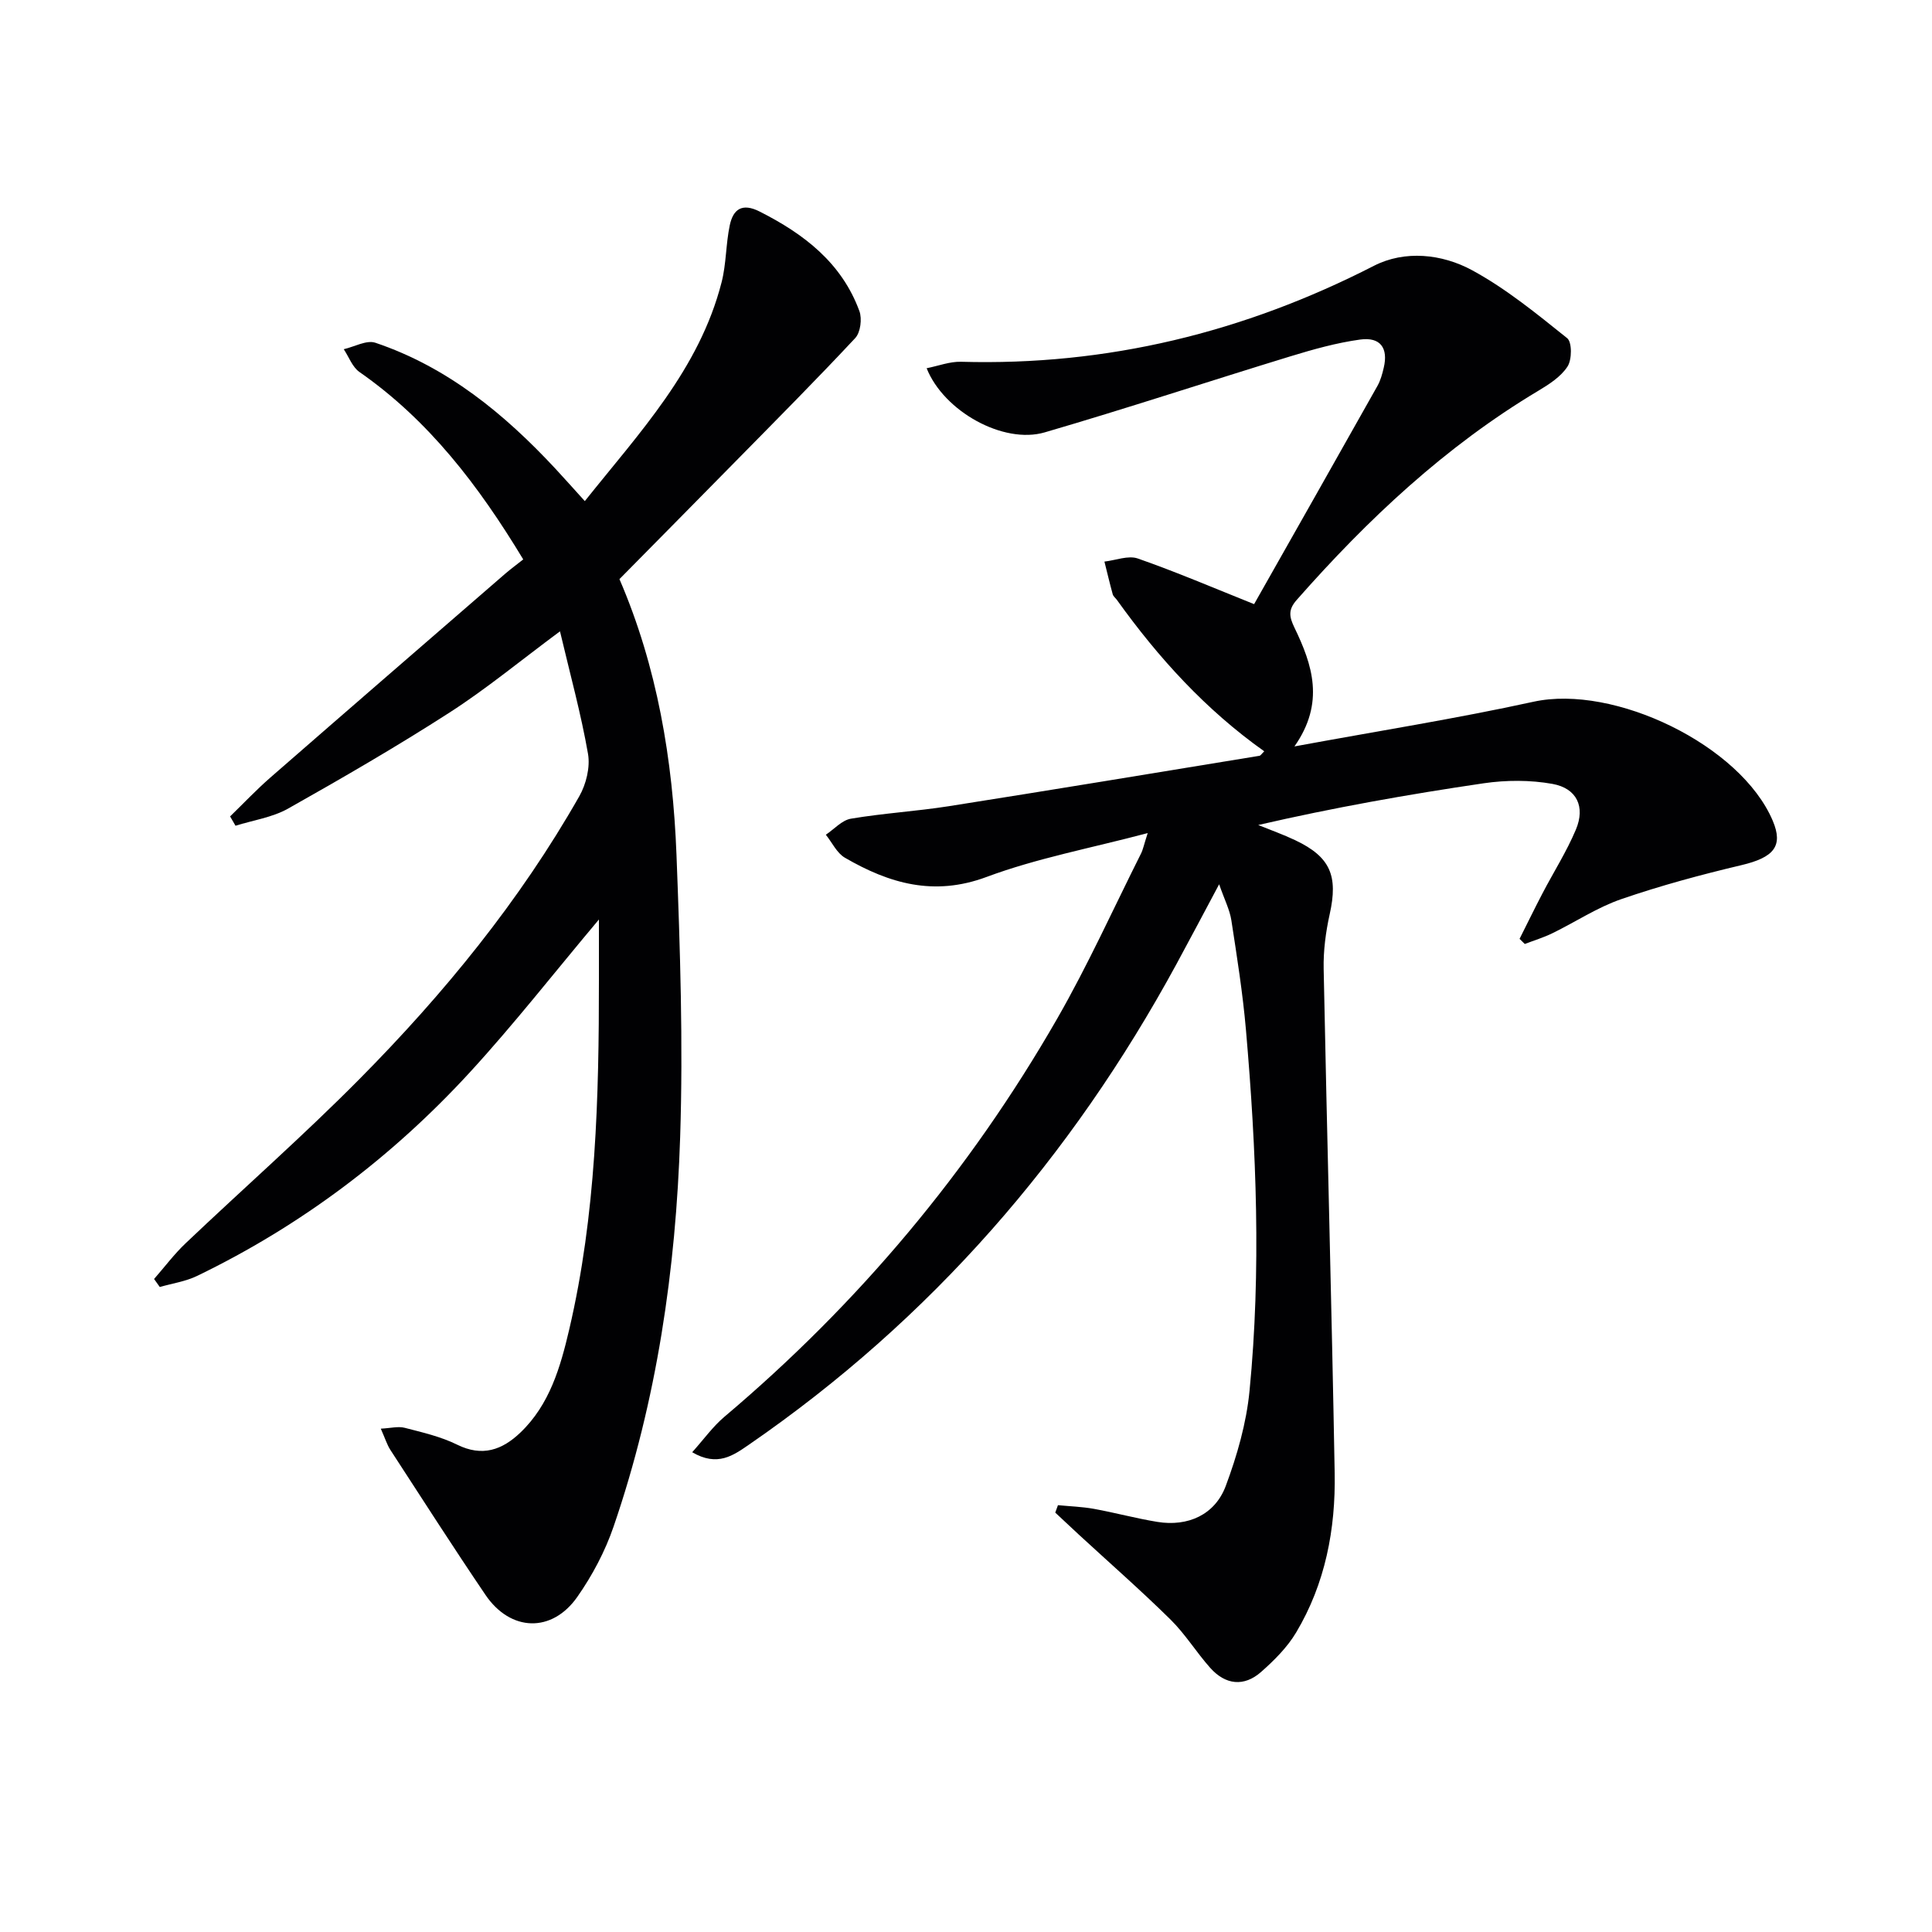
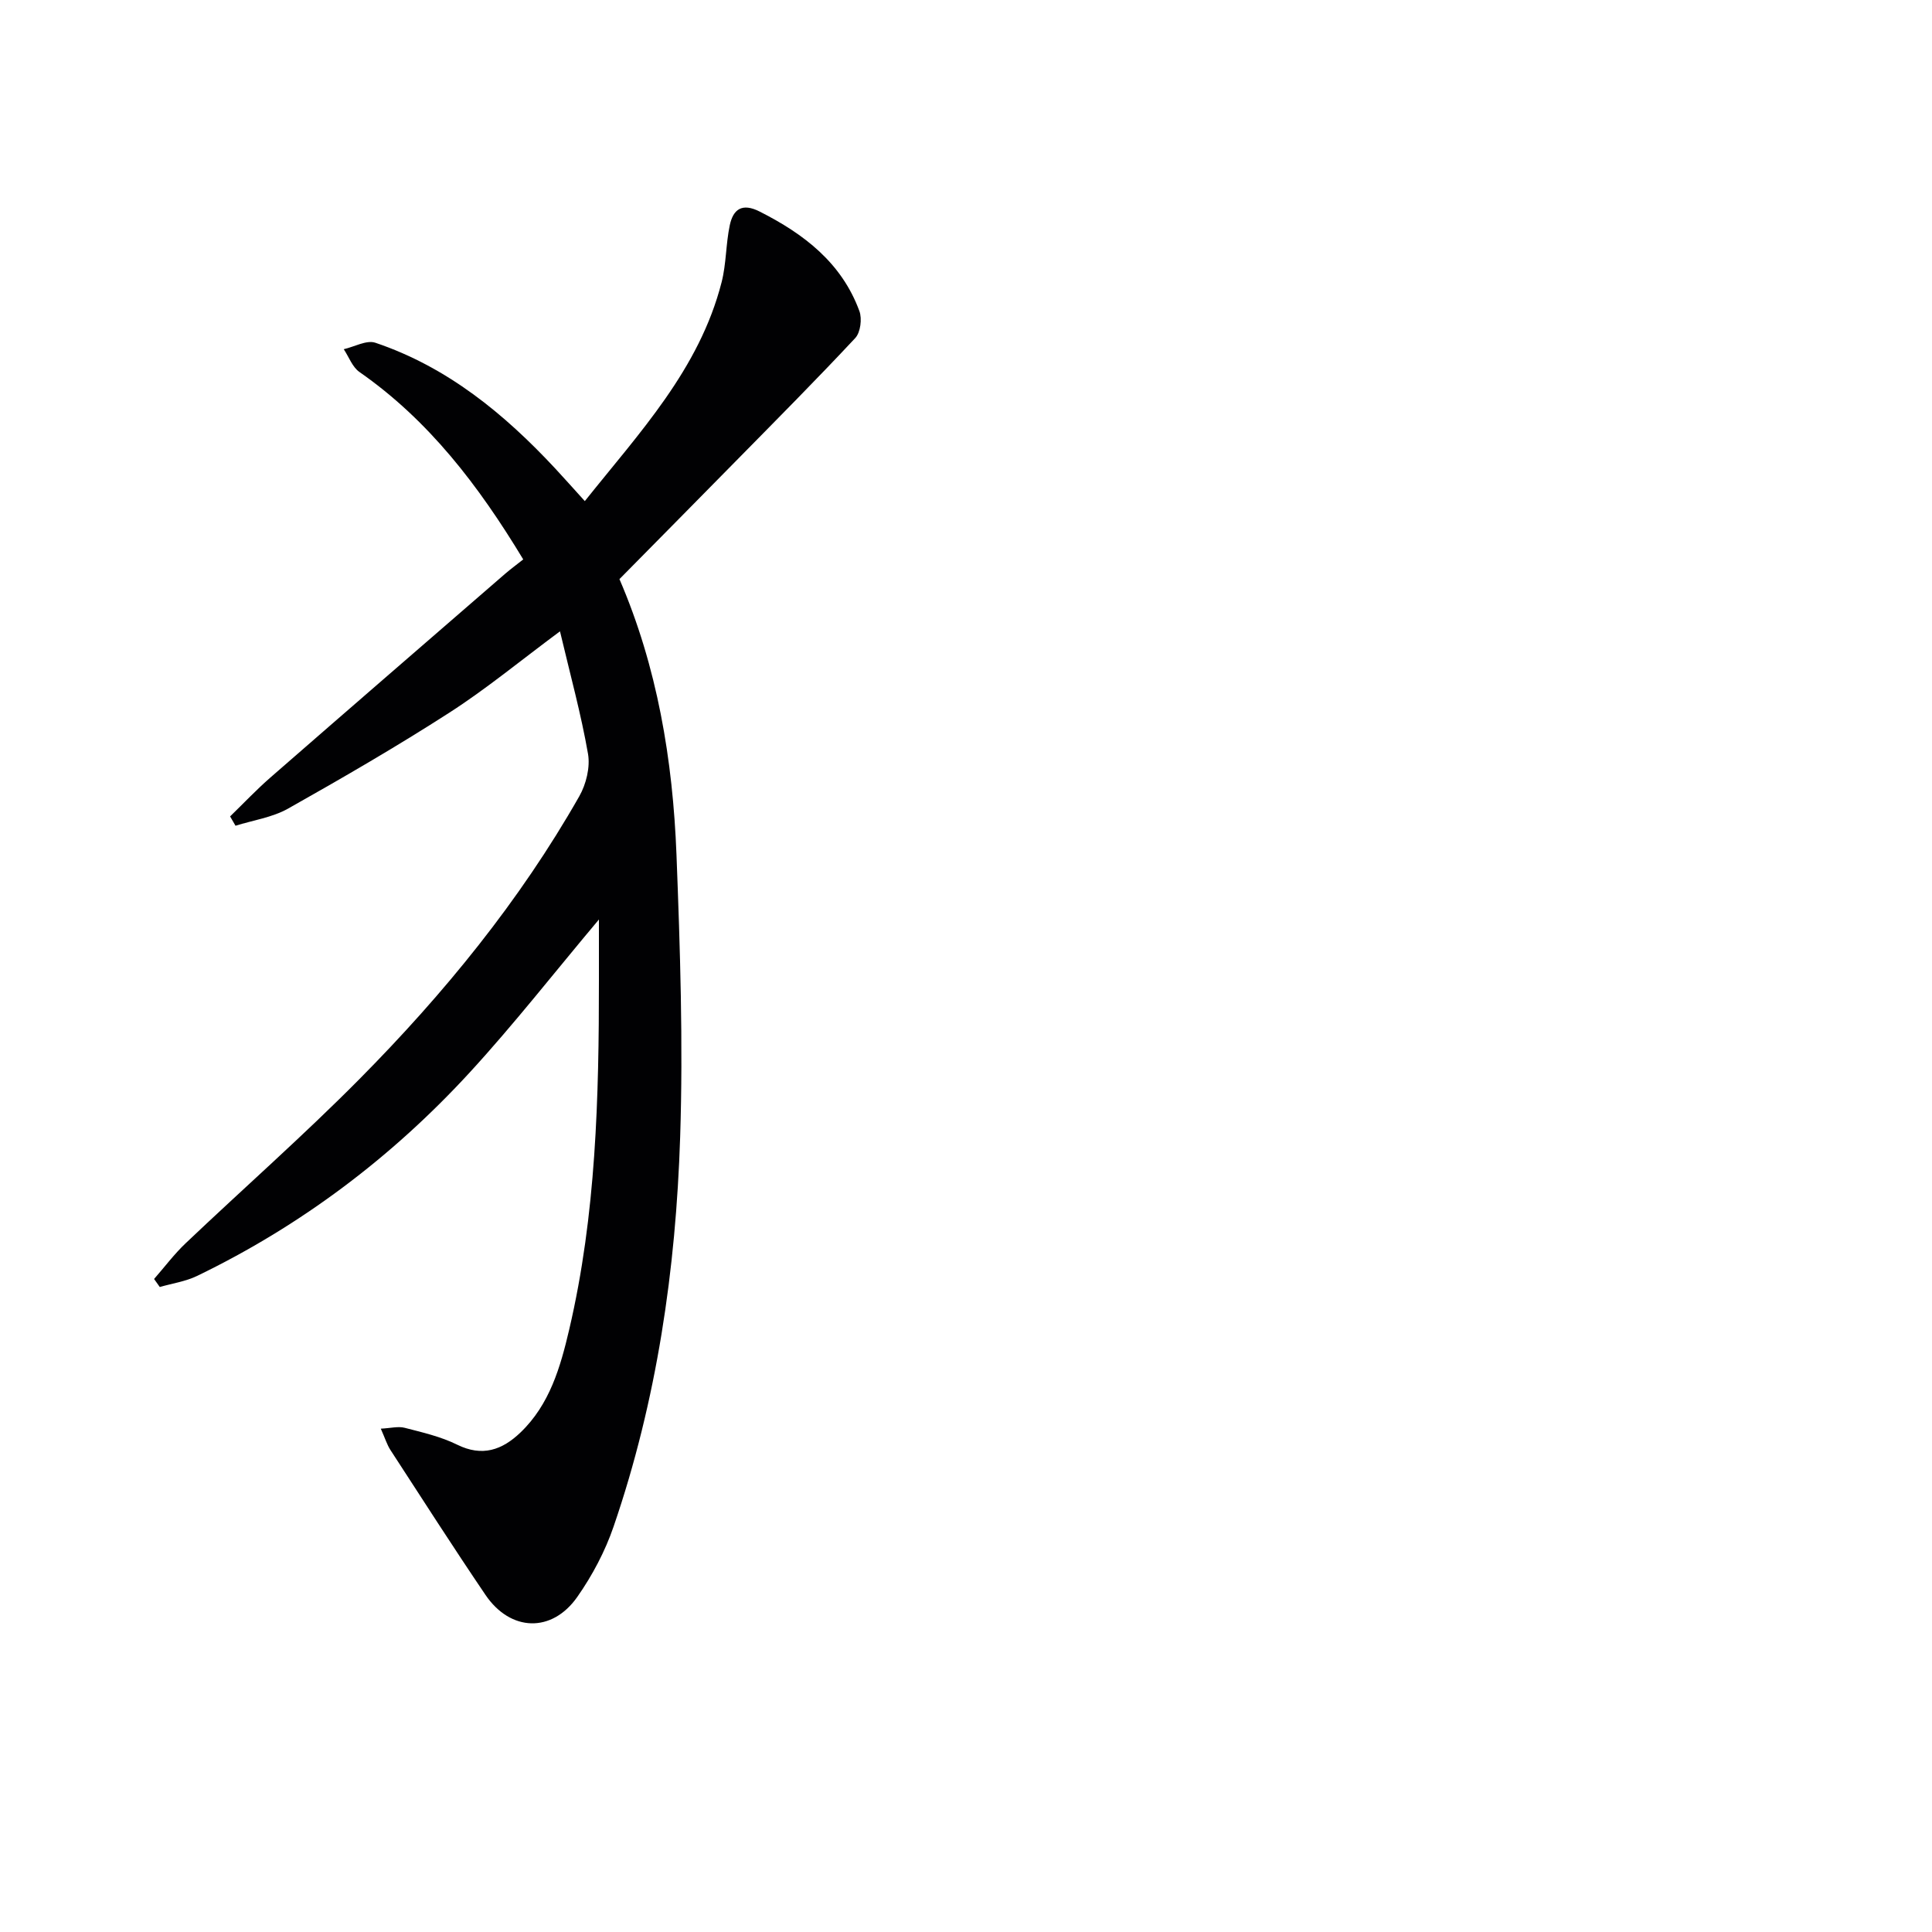
<svg xmlns="http://www.w3.org/2000/svg" enable-background="new 0 0 400 400" viewBox="0 0 400 400">
-   <path d="m143.31 300.67c2.39-2.66 4.27-5.31 6.67-7.34 27.76-23.44 50.78-50.89 68.86-82.36 6.37-11.09 11.65-22.8 17.39-34.24.43-.85.6-1.82 1.39-4.25-11.84 3.14-22.95 5.2-33.38 9.09-10.91 4.06-20.14 1.33-29.3-3.98-1.68-.97-2.66-3.15-3.96-4.77 1.73-1.15 3.33-3.01 5.2-3.32 6.7-1.13 13.51-1.53 20.23-2.58 21.46-3.38 42.9-6.93 64.34-10.44.26-.04.47-.43 1-.93-12.12-8.59-21.92-19.36-30.48-31.31-.29-.41-.76-.75-.89-1.19-.62-2.25-1.15-4.52-1.72-6.78 2.32-.26 4.93-1.33 6.91-.64 7.96 2.78 15.73 6.11 24.08 9.45 8.42-14.88 17.01-30.02 25.54-45.19.64-1.14 1-2.47 1.3-3.76.96-4.06-.68-6.4-4.87-5.83-4.89.67-9.73 2.03-14.47 3.48-16.97 5.19-33.82 10.77-50.86 15.74-8.53 2.49-20.86-4.32-24.44-13.28 2.46-.49 4.79-1.4 7.1-1.34 30.26.86 58.6-6.08 85.51-19.87 6.39-3.27 14.08-2.46 20.29.9 7.06 3.83 13.41 9.03 19.71 14.08 1.03.82 1.01 4.44.08 5.87-1.36 2.11-3.81 3.69-6.07 5.04-19.23 11.5-35.31 26.6-50.02 43.31-1.77 2.01-1.54 3.45-.46 5.69 3.72 7.69 6.37 15.56.01 24.62 17.29-3.19 33.49-5.75 49.48-9.25 16.69-3.66 42.91 8.97 49.55 24.64 2.22 5.25.23 7.6-6.49 9.19-8.37 1.98-16.72 4.23-24.85 7.03-4.98 1.71-9.49 4.73-14.27 7.06-1.84.9-3.82 1.5-5.73 2.23-.36-.35-.72-.7-1.08-1.06 1.58-3.14 3.11-6.29 4.74-9.41 2.3-4.41 5-8.65 6.92-13.21 1.99-4.72.2-8.55-4.84-9.46-4.62-.83-9.59-.81-14.25-.13-15.58 2.29-31.08 5.04-46.68 8.64 2.57 1.04 5.19 1.97 7.69 3.16 7.26 3.45 8.88 7.36 7.11 15.3-.82 3.7-1.33 7.57-1.25 11.34.69 34.79 1.66 69.57 2.28 104.36.21 11.6-1.93 22.89-7.98 33.02-1.83 3.07-4.52 5.75-7.22 8.14-3.58 3.17-7.42 2.71-10.57-.82-2.87-3.22-5.17-7-8.23-10.01-6.15-6.06-12.66-11.76-19.01-17.61-1.62-1.5-3.23-3.01-4.84-4.52.19-.51.37-1.03.56-1.54 2.48.24 4.99.32 7.44.76 4.4.8 8.72 1.98 13.13 2.7 6.33 1.03 11.93-1.46 14.17-7.44 2.35-6.3 4.27-13 4.92-19.67 2.43-24.92 1.42-49.87-.74-74.76-.66-7.59-1.86-15.15-3.02-22.68-.34-2.19-1.42-4.27-2.53-7.46-3.3 6.18-6.05 11.4-8.86 16.57-21.76 40.02-50.85 73.53-88.47 99.44-3.27 2.24-6.52 4.65-11.77 1.58z" fill="#010103" />
  <path d="m124 190.37c-9.34 11.12-17.64 21.75-26.73 31.65-16.13 17.56-34.94 31.74-56.47 42.15-2.39 1.15-5.14 1.55-7.72 2.29-.39-.55-.78-1.11-1.18-1.66 2.18-2.48 4.17-5.16 6.56-7.42 11.95-11.35 24.35-22.25 35.94-33.95 17.5-17.67 33.2-36.87 45.54-58.58 1.42-2.5 2.28-6.01 1.8-8.78-1.44-8.26-3.68-16.39-5.8-25.36-8.24 6.11-15.27 11.93-22.89 16.83-10.89 7.01-22.13 13.52-33.42 19.88-3.26 1.83-7.23 2.4-10.87 3.54-.37-.64-.75-1.29-1.12-1.93 2.77-2.69 5.42-5.5 8.33-8.04 16.18-14.11 32.41-28.15 48.63-42.21 1.14-.98 2.36-1.87 3.73-2.96-9.27-15.34-19.56-28.8-33.92-38.81-1.46-1.02-2.18-3.12-3.24-4.71 2.2-.5 4.72-1.95 6.54-1.34 14.9 5.02 26.67 14.69 37.22 26.01 1.91 2.06 3.78 4.16 6.15 6.78 11.3-14.18 23.71-27.28 28.32-45.32.98-3.82.87-7.91 1.69-11.79.7-3.31 2.54-4.69 6.19-2.84 9.18 4.64 16.98 10.61 20.65 20.61.58 1.59.23 4.41-.86 5.58-8.02 8.59-16.31 16.92-24.55 25.3-8.05 8.19-16.12 16.35-24.27 24.61 7.83 18.15 11.05 37.43 11.81 57.08.75 19.46 1.39 38.97.76 58.41-.89 27.45-4.82 54.57-13.79 80.69-1.75 5.11-4.39 10.09-7.49 14.52-5.26 7.53-13.85 7.24-19.03-.4-6.71-9.9-13.16-19.97-19.68-30-.7-1.08-1.09-2.38-1.99-4.41 2.03-.1 3.59-.53 4.94-.18 3.68.95 7.48 1.82 10.86 3.49 5.22 2.58 9.33 1.1 13.1-2.5 6.07-5.8 8.29-13.57 10.11-21.34 5.57-23.81 6.16-48.07 6.15-72.37 0-3.94 0-7.88 0-12.52z" fill="#010103" />
</svg>